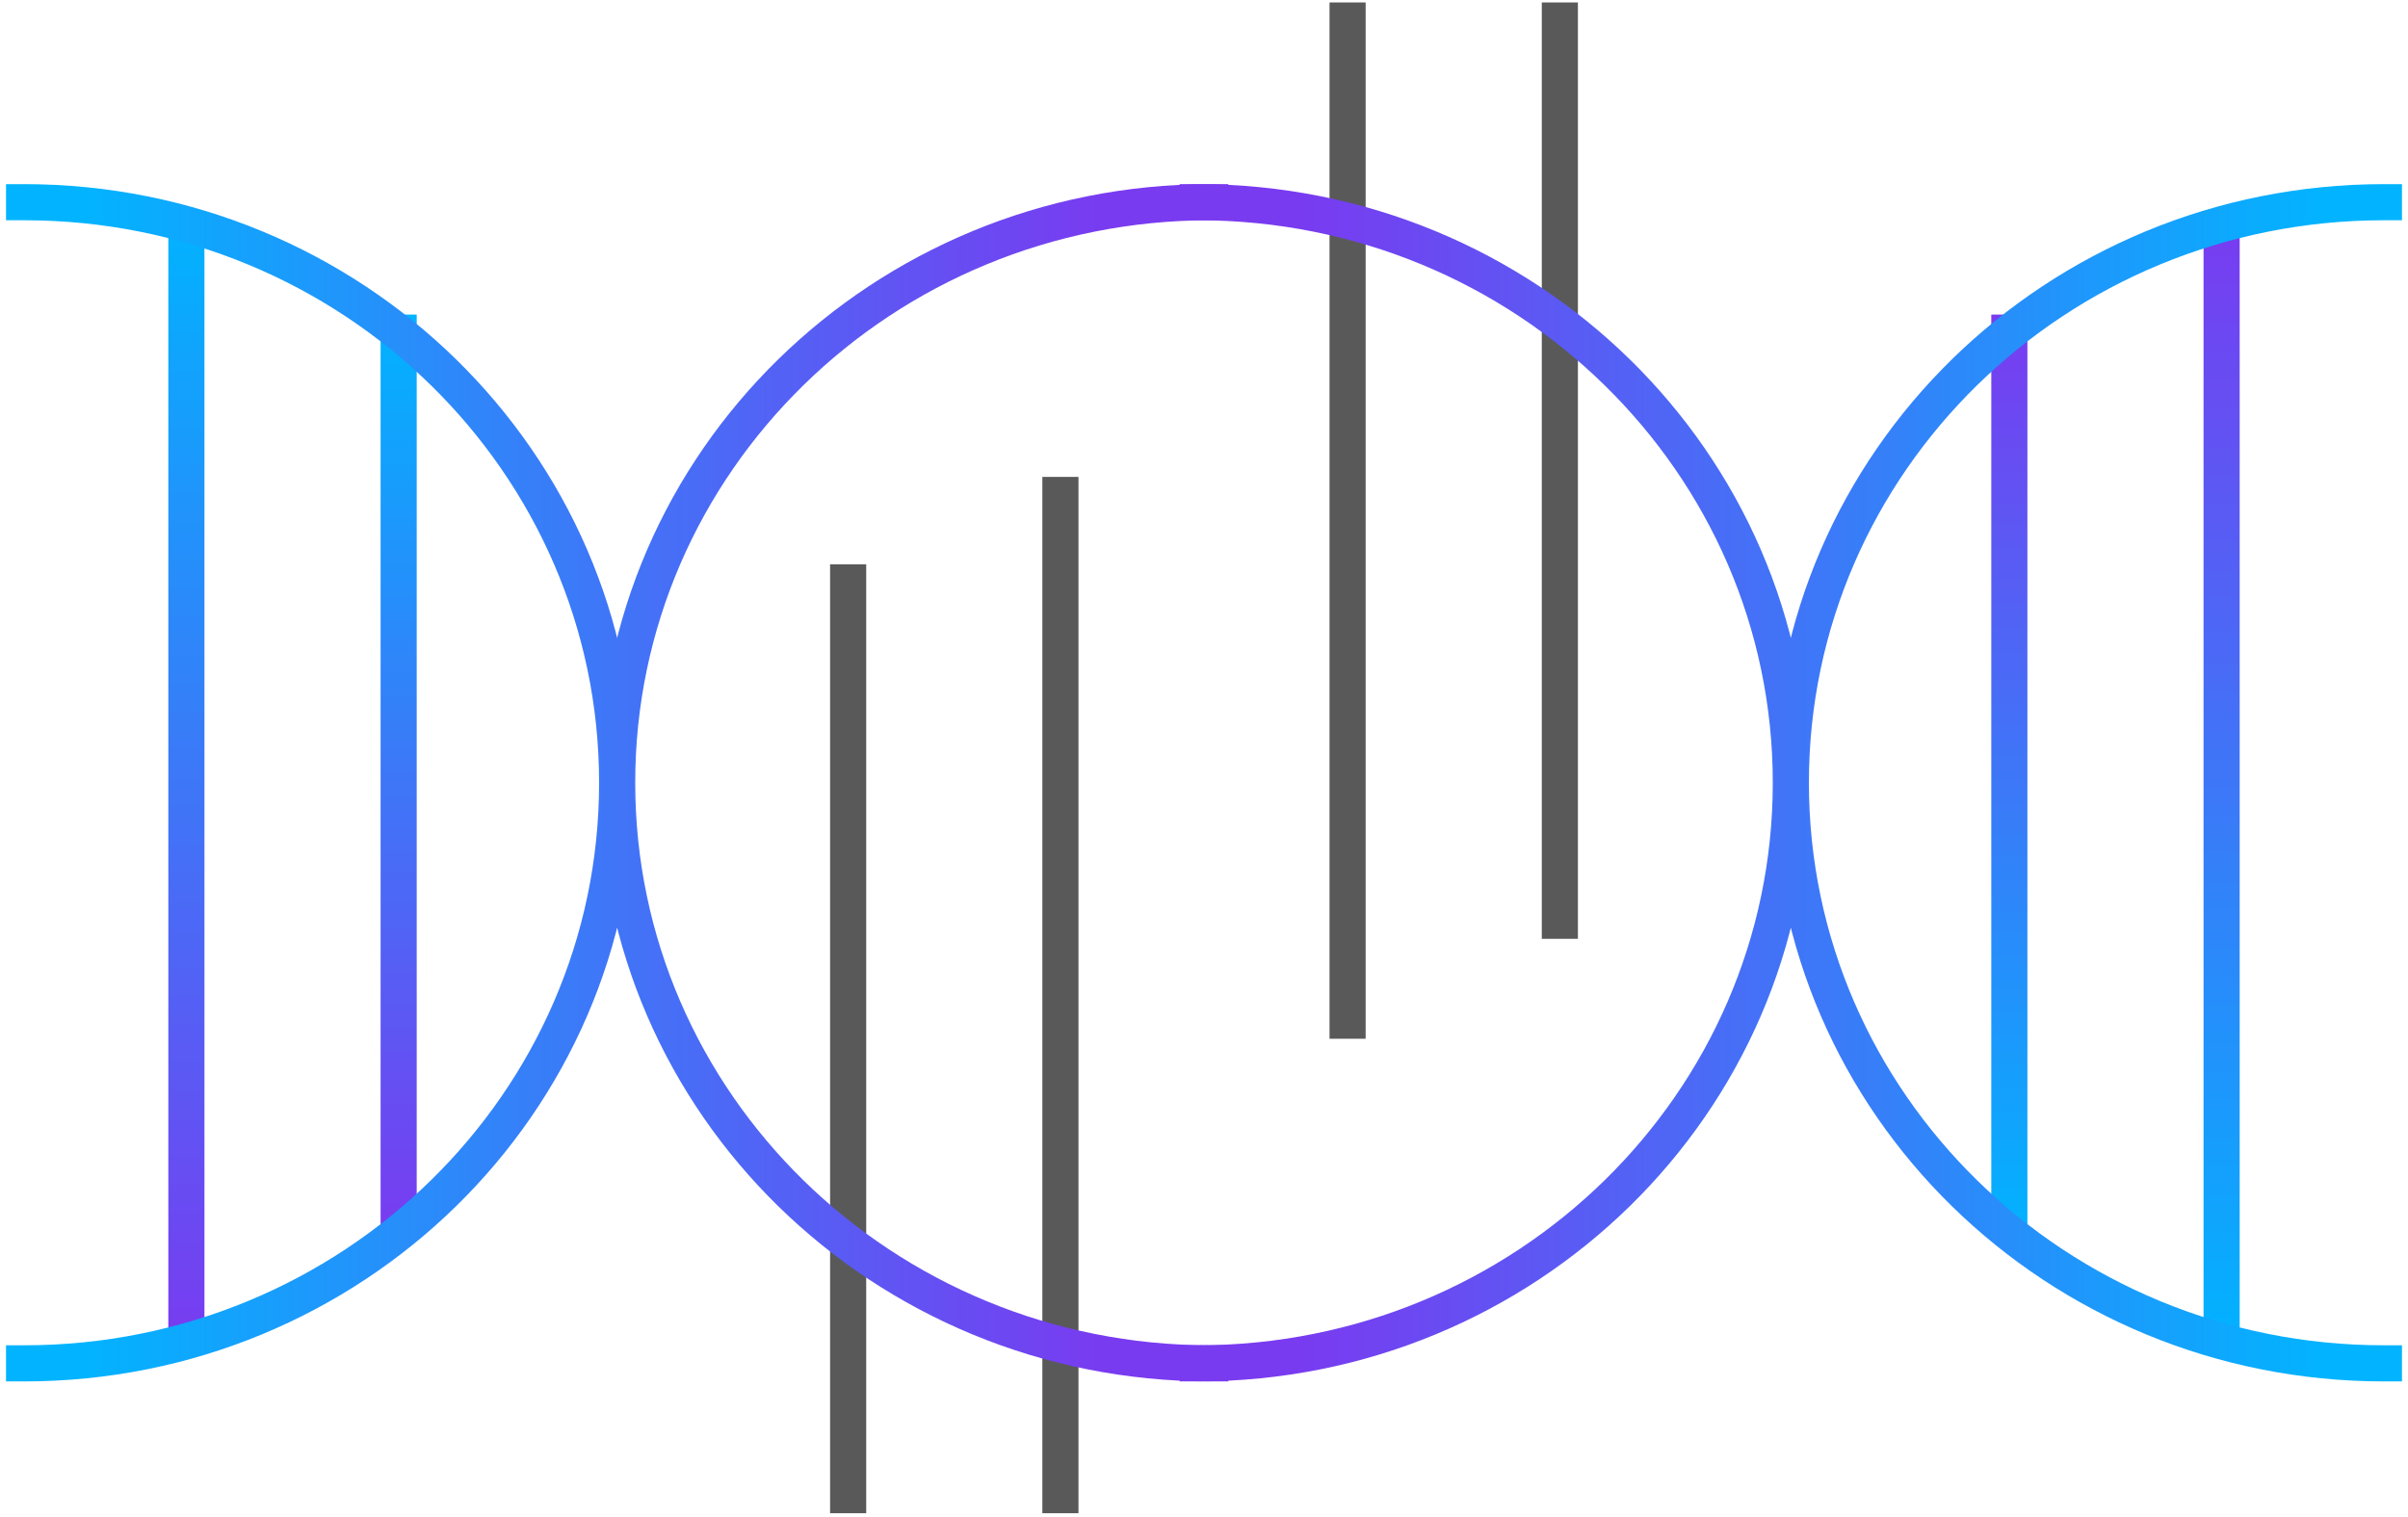
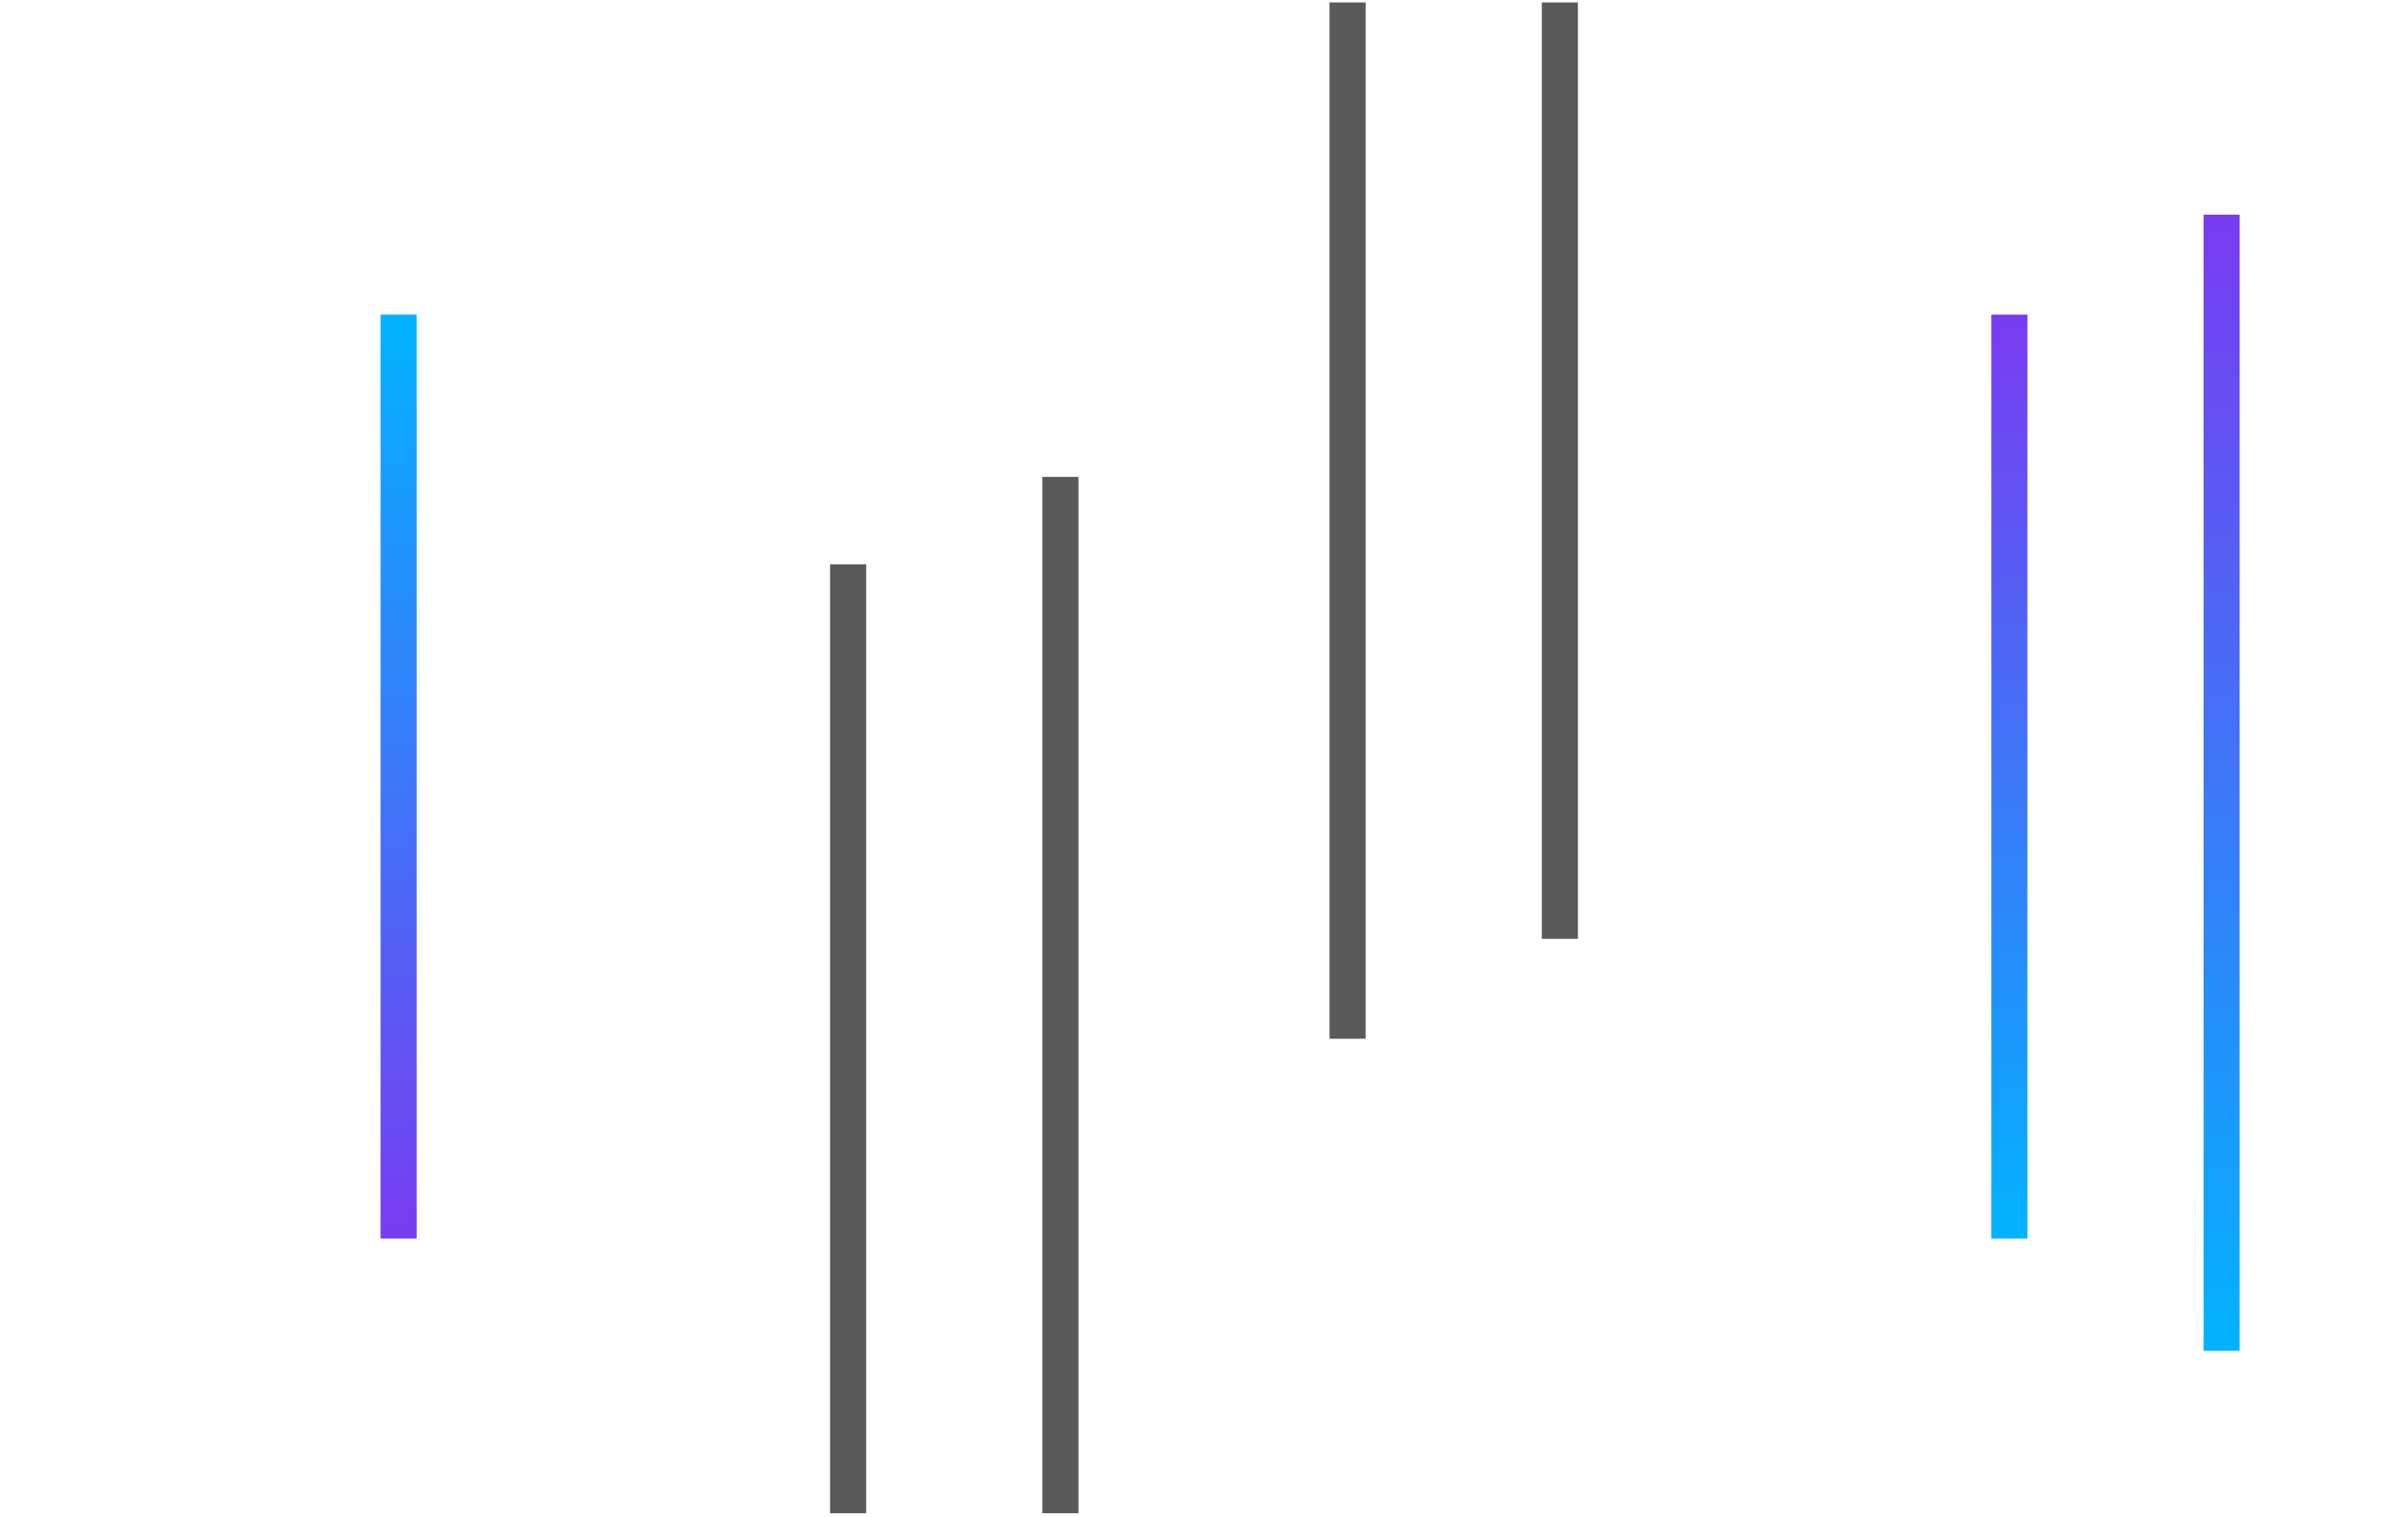
<svg xmlns="http://www.w3.org/2000/svg" width="200" height="126" viewBox="0 0 200 126" fill="none">
  <path d="M184.519 112.201L184.519 65.016L184.519 17.831" stroke="url(#paint0_linear_3329_5081)" stroke-width="3" stroke-linejoin="round" />
  <path d="M166.889 102.868L166.889 64.497L166.889 26.127" stroke="url(#paint1_linear_3329_5081)" stroke-width="3" stroke-linejoin="round" />
  <path d="M111.926 0.201L111.926 43.238L111.926 86.275" stroke="#595959" stroke-width="3" stroke-linejoin="round" />
  <path d="M129.556 0.201L129.556 39.09L129.556 77.979" stroke="#595959" stroke-width="3" stroke-linejoin="round" />
-   <path d="M198 113.238C170.795 113.238 148.741 91.648 148.741 65.016M148.741 65.016C148.741 38.383 170.795 16.794 198 16.794M148.741 65.016C148.741 38.383 126.687 16.794 99.481 16.794M148.741 65.016C148.741 91.648 126.687 113.238 99.481 113.238" stroke="url(#paint2_linear_3329_5081)" stroke-width="3" stroke-linecap="square" stroke-linejoin="round" />
-   <path d="M15.481 17.831L15.481 65.016L15.481 112.201" stroke="url(#paint3_linear_3329_5081)" stroke-width="3" stroke-linejoin="round" />
  <path d="M33.111 26.127L33.111 64.497L33.111 102.868" stroke="url(#paint4_linear_3329_5081)" stroke-width="3" stroke-linejoin="round" />
  <path d="M88.074 125.683L88.074 82.645L88.074 39.608" stroke="#595959" stroke-width="3" stroke-linejoin="round" />
  <path d="M70.444 125.683L70.444 86.275L70.444 46.868" stroke="#595959" stroke-width="3" stroke-linejoin="round" />
-   <path d="M2 16.794C29.205 16.794 51.259 38.383 51.259 65.016M51.259 65.016C51.259 91.648 29.205 113.238 2 113.238M51.259 65.016C51.259 91.648 73.313 113.238 100.519 113.238M51.259 65.016C51.259 38.383 73.313 16.794 100.519 16.794" stroke="url(#paint5_linear_3329_5081)" stroke-width="3" stroke-linecap="square" stroke-linejoin="round" />
  <defs>
    <linearGradient id="paint0_linear_3329_5081" x1="184.019" y1="17.831" x2="184.019" y2="112.201" gradientUnits="userSpaceOnUse">
      <stop stop-color="#793BF0" />
      <stop offset="1" stop-color="#01B3FF" />
    </linearGradient>
    <linearGradient id="paint1_linear_3329_5081" x1="166.389" y1="26.127" x2="166.389" y2="102.868" gradientUnits="userSpaceOnUse">
      <stop stop-color="#793BF0" />
      <stop offset="1" stop-color="#01B3FF" />
    </linearGradient>
    <linearGradient id="paint2_linear_3329_5081" x1="108.033" y1="80.085" x2="193.211" y2="80.085" gradientUnits="userSpaceOnUse">
      <stop stop-color="#793BF0" />
      <stop offset="1" stop-color="#02B4FF" />
    </linearGradient>
    <linearGradient id="paint3_linear_3329_5081" x1="15.981" y1="112.201" x2="15.981" y2="17.831" gradientUnits="userSpaceOnUse">
      <stop stop-color="#793BF0" />
      <stop offset="1" stop-color="#01B3FF" />
    </linearGradient>
    <linearGradient id="paint4_linear_3329_5081" x1="33.611" y1="102.868" x2="33.611" y2="26.127" gradientUnits="userSpaceOnUse">
      <stop stop-color="#793BF0" />
      <stop offset="1" stop-color="#01B3FF" />
    </linearGradient>
    <linearGradient id="paint5_linear_3329_5081" x1="91.967" y1="49.946" x2="6.789" y2="49.946" gradientUnits="userSpaceOnUse">
      <stop stop-color="#793BF0" />
      <stop offset="1" stop-color="#02B4FF" />
    </linearGradient>
  </defs>
</svg>